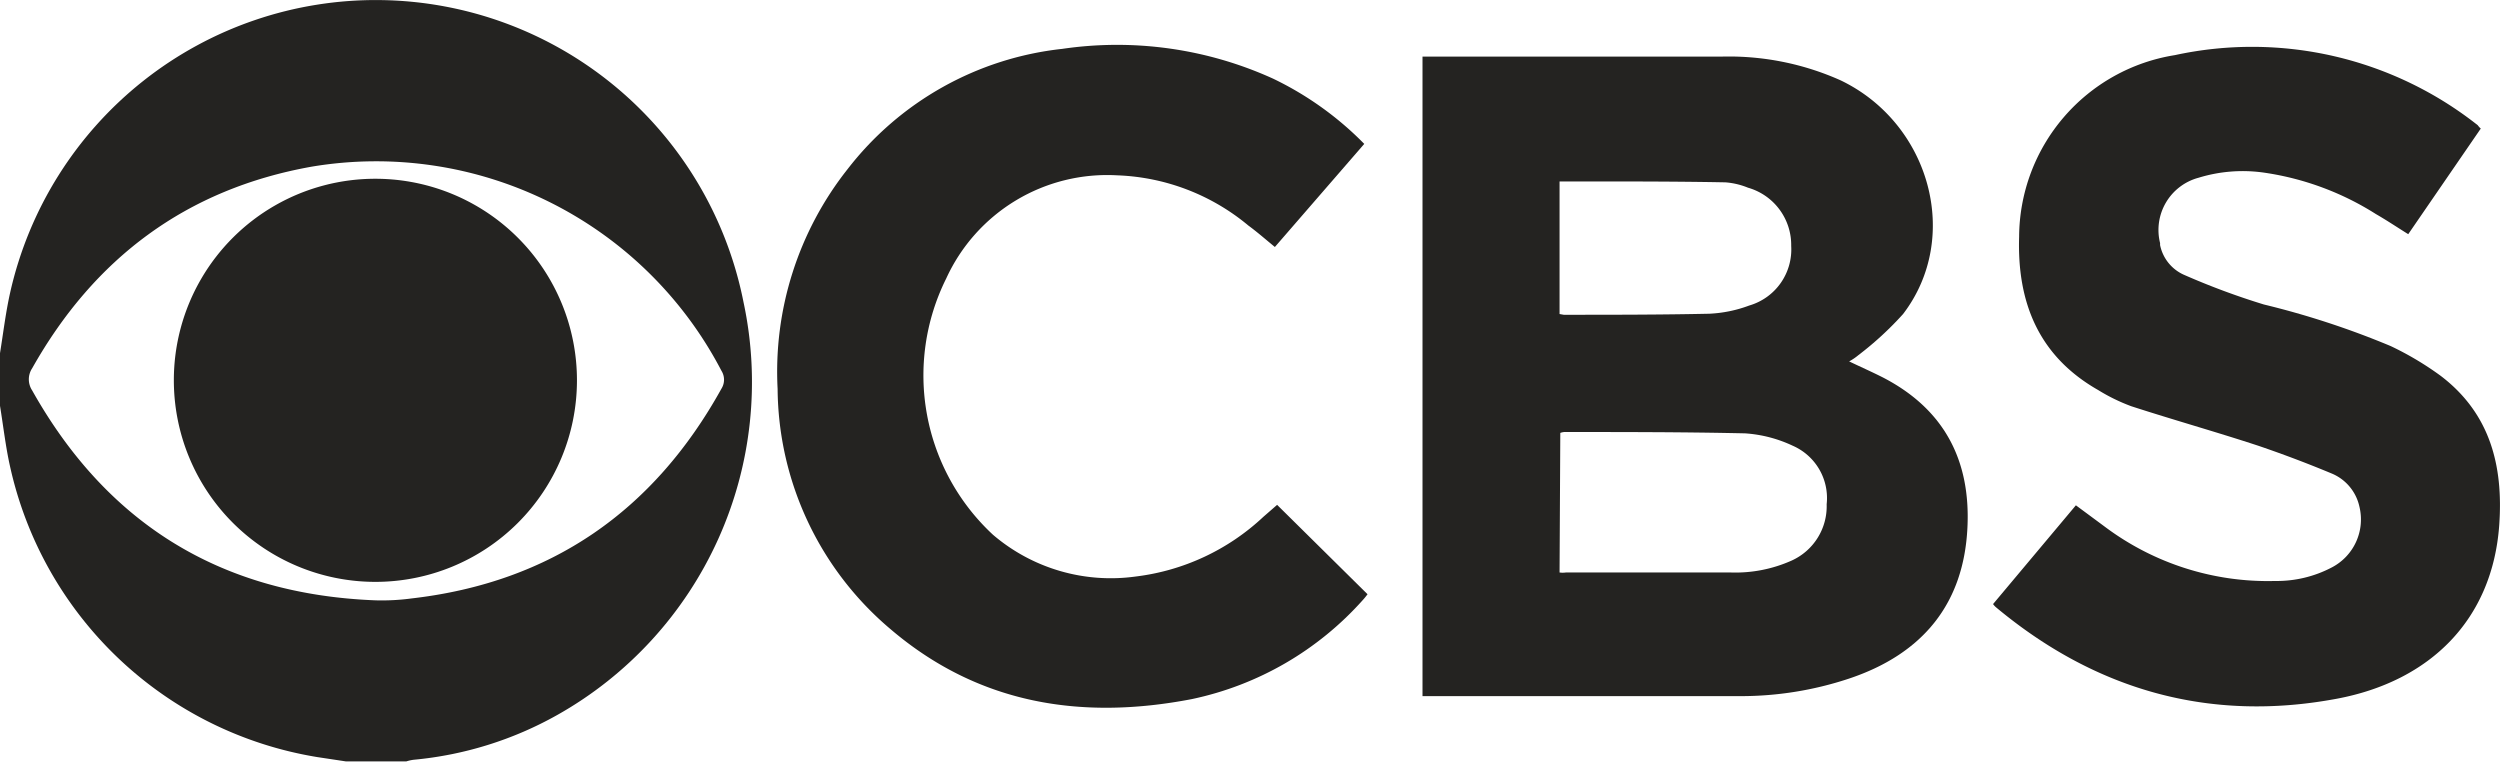
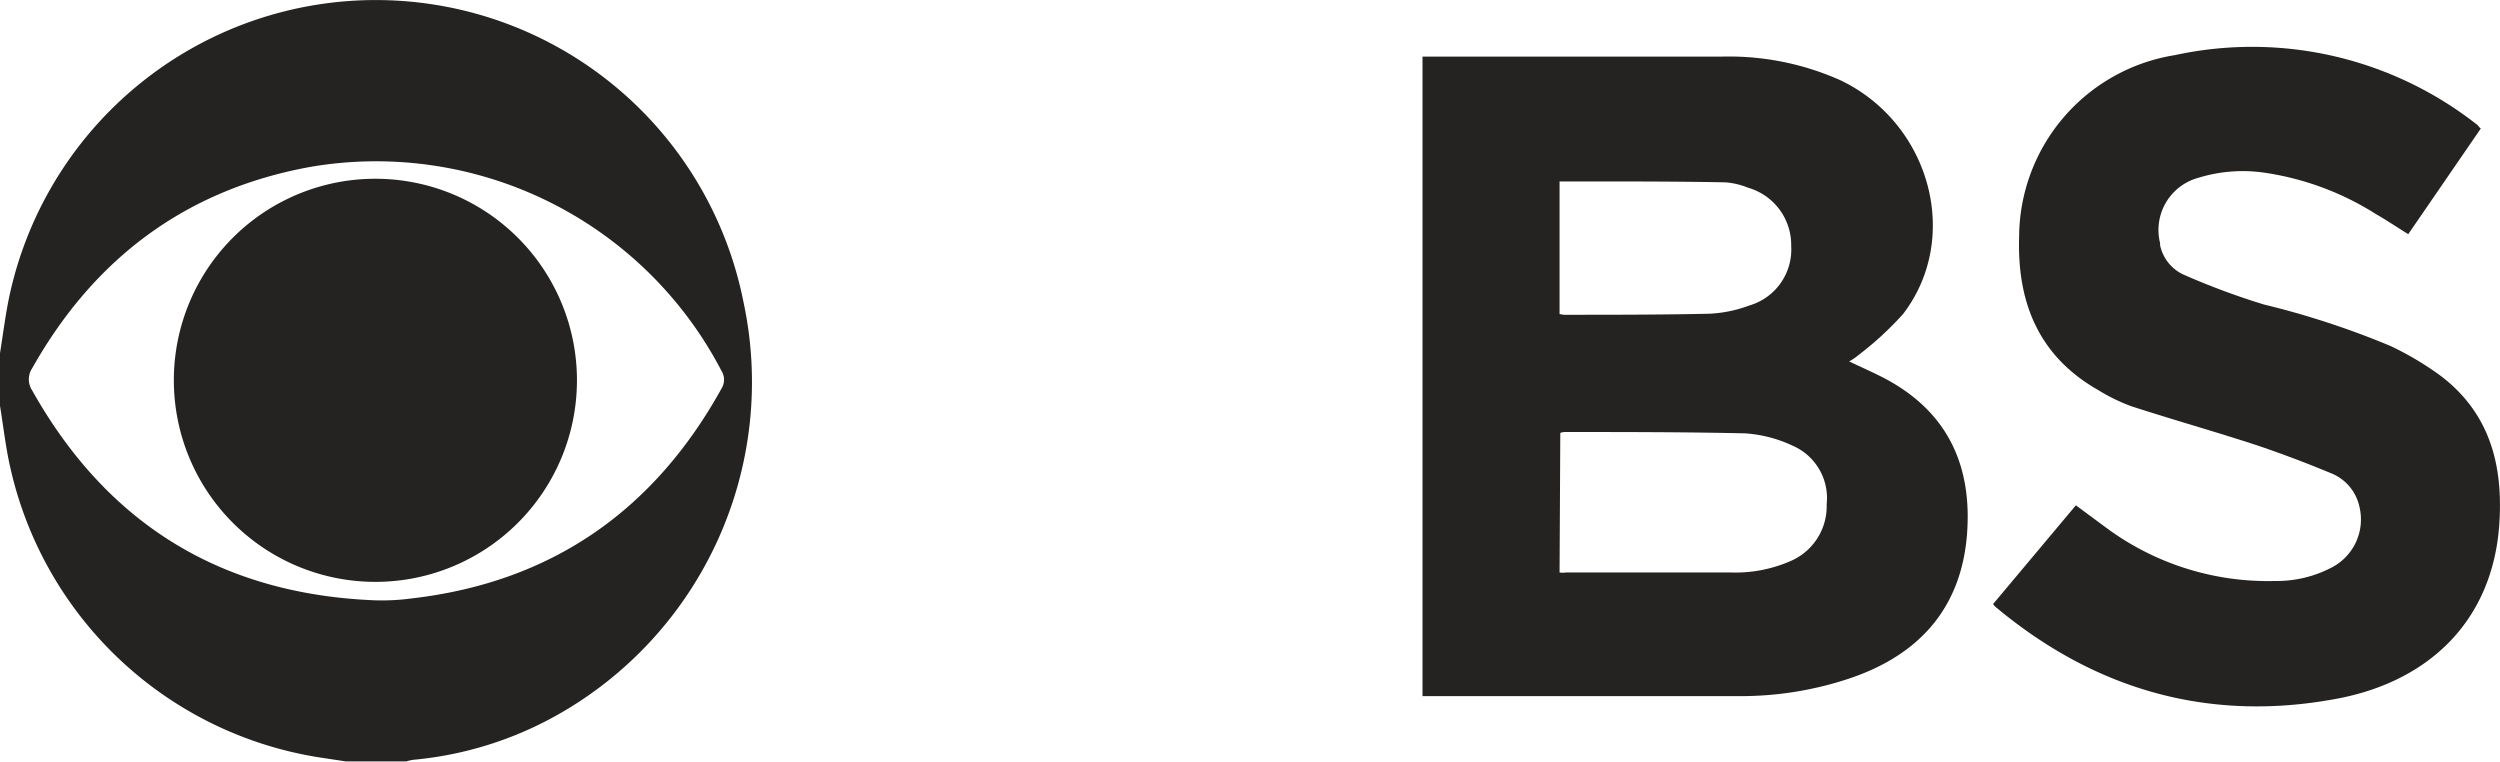
<svg xmlns="http://www.w3.org/2000/svg" viewBox="0 0 167.82 51.13">
  <defs>
    <style>.cls-1{fill:#242321;}</style>
  </defs>
  <g id="Livello_2" data-name="Livello 2">
    <g id="Livello_1-2" data-name="Livello 1">
      <g id="Livello_2-2" data-name="Livello 2">
        <g id="Livello_1-2-2" data-name="Livello 1-2">
          <path class="cls-1" d="M0,23.71c.22-1.36.38-2.72.68-4.06a25.16,25.16,0,0,1,49.23.63A25.64,25.64,0,0,1,37.4,48a24.21,24.21,0,0,1-9.62,3,2.78,2.78,0,0,0-.5.11H23.21l-1.92-.29A25.3,25.3,0,0,1,.67,31.29C.38,30,.22,28.59,0,27.24ZM25.22,40.3a15,15,0,0,0,2.42-.13C37,39.09,43.88,34.3,48.43,26.09a1.13,1.13,0,0,0,0-1.2,26.14,26.14,0,0,0-27.52-13.7c-8.39,1.5-14.58,6.13-18.75,13.53a1.35,1.35,0,0,0,0,1.49Q9.74,39.71,25.22,40.3Z" />
          <path class="cls-1" d="M95.49,46.72V3.8h20.06a18.35,18.35,0,0,1,8,1.59c6,2.87,8.14,10.54,4.2,15.69a21.78,21.78,0,0,1-3,2.76,3.75,3.75,0,0,1-.62.42c.79.38,1.54.71,2.27,1.08,4.1,2.12,5.89,5.55,5.67,10.07-.24,5.07-2.95,8.49-8,10.16a23,23,0,0,1-7.22,1.16H95.49Zm9.2-8.29a1.48,1.48,0,0,0,.42,0h11.08a9.24,9.24,0,0,0,4.08-.8,4,4,0,0,0,2.35-3.78,3.83,3.83,0,0,0-2.28-3.93,8.86,8.86,0,0,0-3.2-.83C113.08,29,109,29,105,29a1.1,1.1,0,0,0-.26.06Zm0-26.25v8.9l.28.05c3.26,0,6.52,0,9.77-.07a8.77,8.77,0,0,0,2.68-.55,3.92,3.92,0,0,0,2.82-4,4,4,0,0,0-2.9-3.91,5,5,0,0,0-1.52-.36C112.13,12.17,108.44,12.18,104.69,12.18Z" />
          <path class="cls-1" d="M166.53,8.63l-4.87,7.09c-.74-.46-1.44-.93-2.17-1.35a19.14,19.14,0,0,0-7.43-2.77,10.09,10.09,0,0,0-4.47.33A3.63,3.63,0,0,0,145,16.31a.65.65,0,0,1,0,.13,2.79,2.79,0,0,0,1.59,2,48.91,48.91,0,0,0,5.38,2,56.45,56.45,0,0,1,8.51,2.79,20.68,20.68,0,0,1,3.36,2c3.3,2.51,4.21,6,3.93,10-.45,6.36-4.63,10.49-10.88,11.67-8.56,1.61-16.22-.56-22.91-6.14a1.29,1.29,0,0,1-.19-.21l5.56-6.63,2,1.48A18.24,18.24,0,0,0,152.72,39a7.93,7.93,0,0,0,3.79-.9A3.63,3.63,0,0,0,158.38,34a3.13,3.13,0,0,0-1.87-2.22q-2.4-1-4.89-1.85c-2.83-.93-5.71-1.74-8.55-2.66a12.44,12.44,0,0,1-2.23-1.09c-4-2.28-5.44-5.89-5.3-10.29A12.41,12.41,0,0,1,146,3.7a24.43,24.43,0,0,1,20.33,4.71A1.1,1.1,0,0,0,166.53,8.63Z" />
-           <path class="cls-1" d="M91.58,9.66l-6,6.92c-.6-.49-1.18-1-1.78-1.44A14.56,14.56,0,0,0,75,11.77a11.88,11.88,0,0,0-11.48,6.92A14.59,14.59,0,0,0,66.66,35.9a12.17,12.17,0,0,0,9.58,2.8,15.19,15.19,0,0,0,8.56-4l.93-.81,6.07,6c-.09.12-.19.25-.3.37A21.24,21.24,0,0,1,80,46.93c-7.41,1.43-14.3.34-20.19-4.67A21.3,21.3,0,0,1,52.2,26.11a21.92,21.92,0,0,1,4.7-14.76A21.09,21.09,0,0,1,71.31,3.28a25.3,25.3,0,0,1,14.15,2A21.76,21.76,0,0,1,91.58,9.66Z" />
          <path class="cls-1" d="M25.25,12A13.53,13.53,0,1,1,11.67,25.5v0A13.52,13.52,0,0,1,25.25,12Z" />
        </g>
      </g>
    </g>
  </g>
</svg>